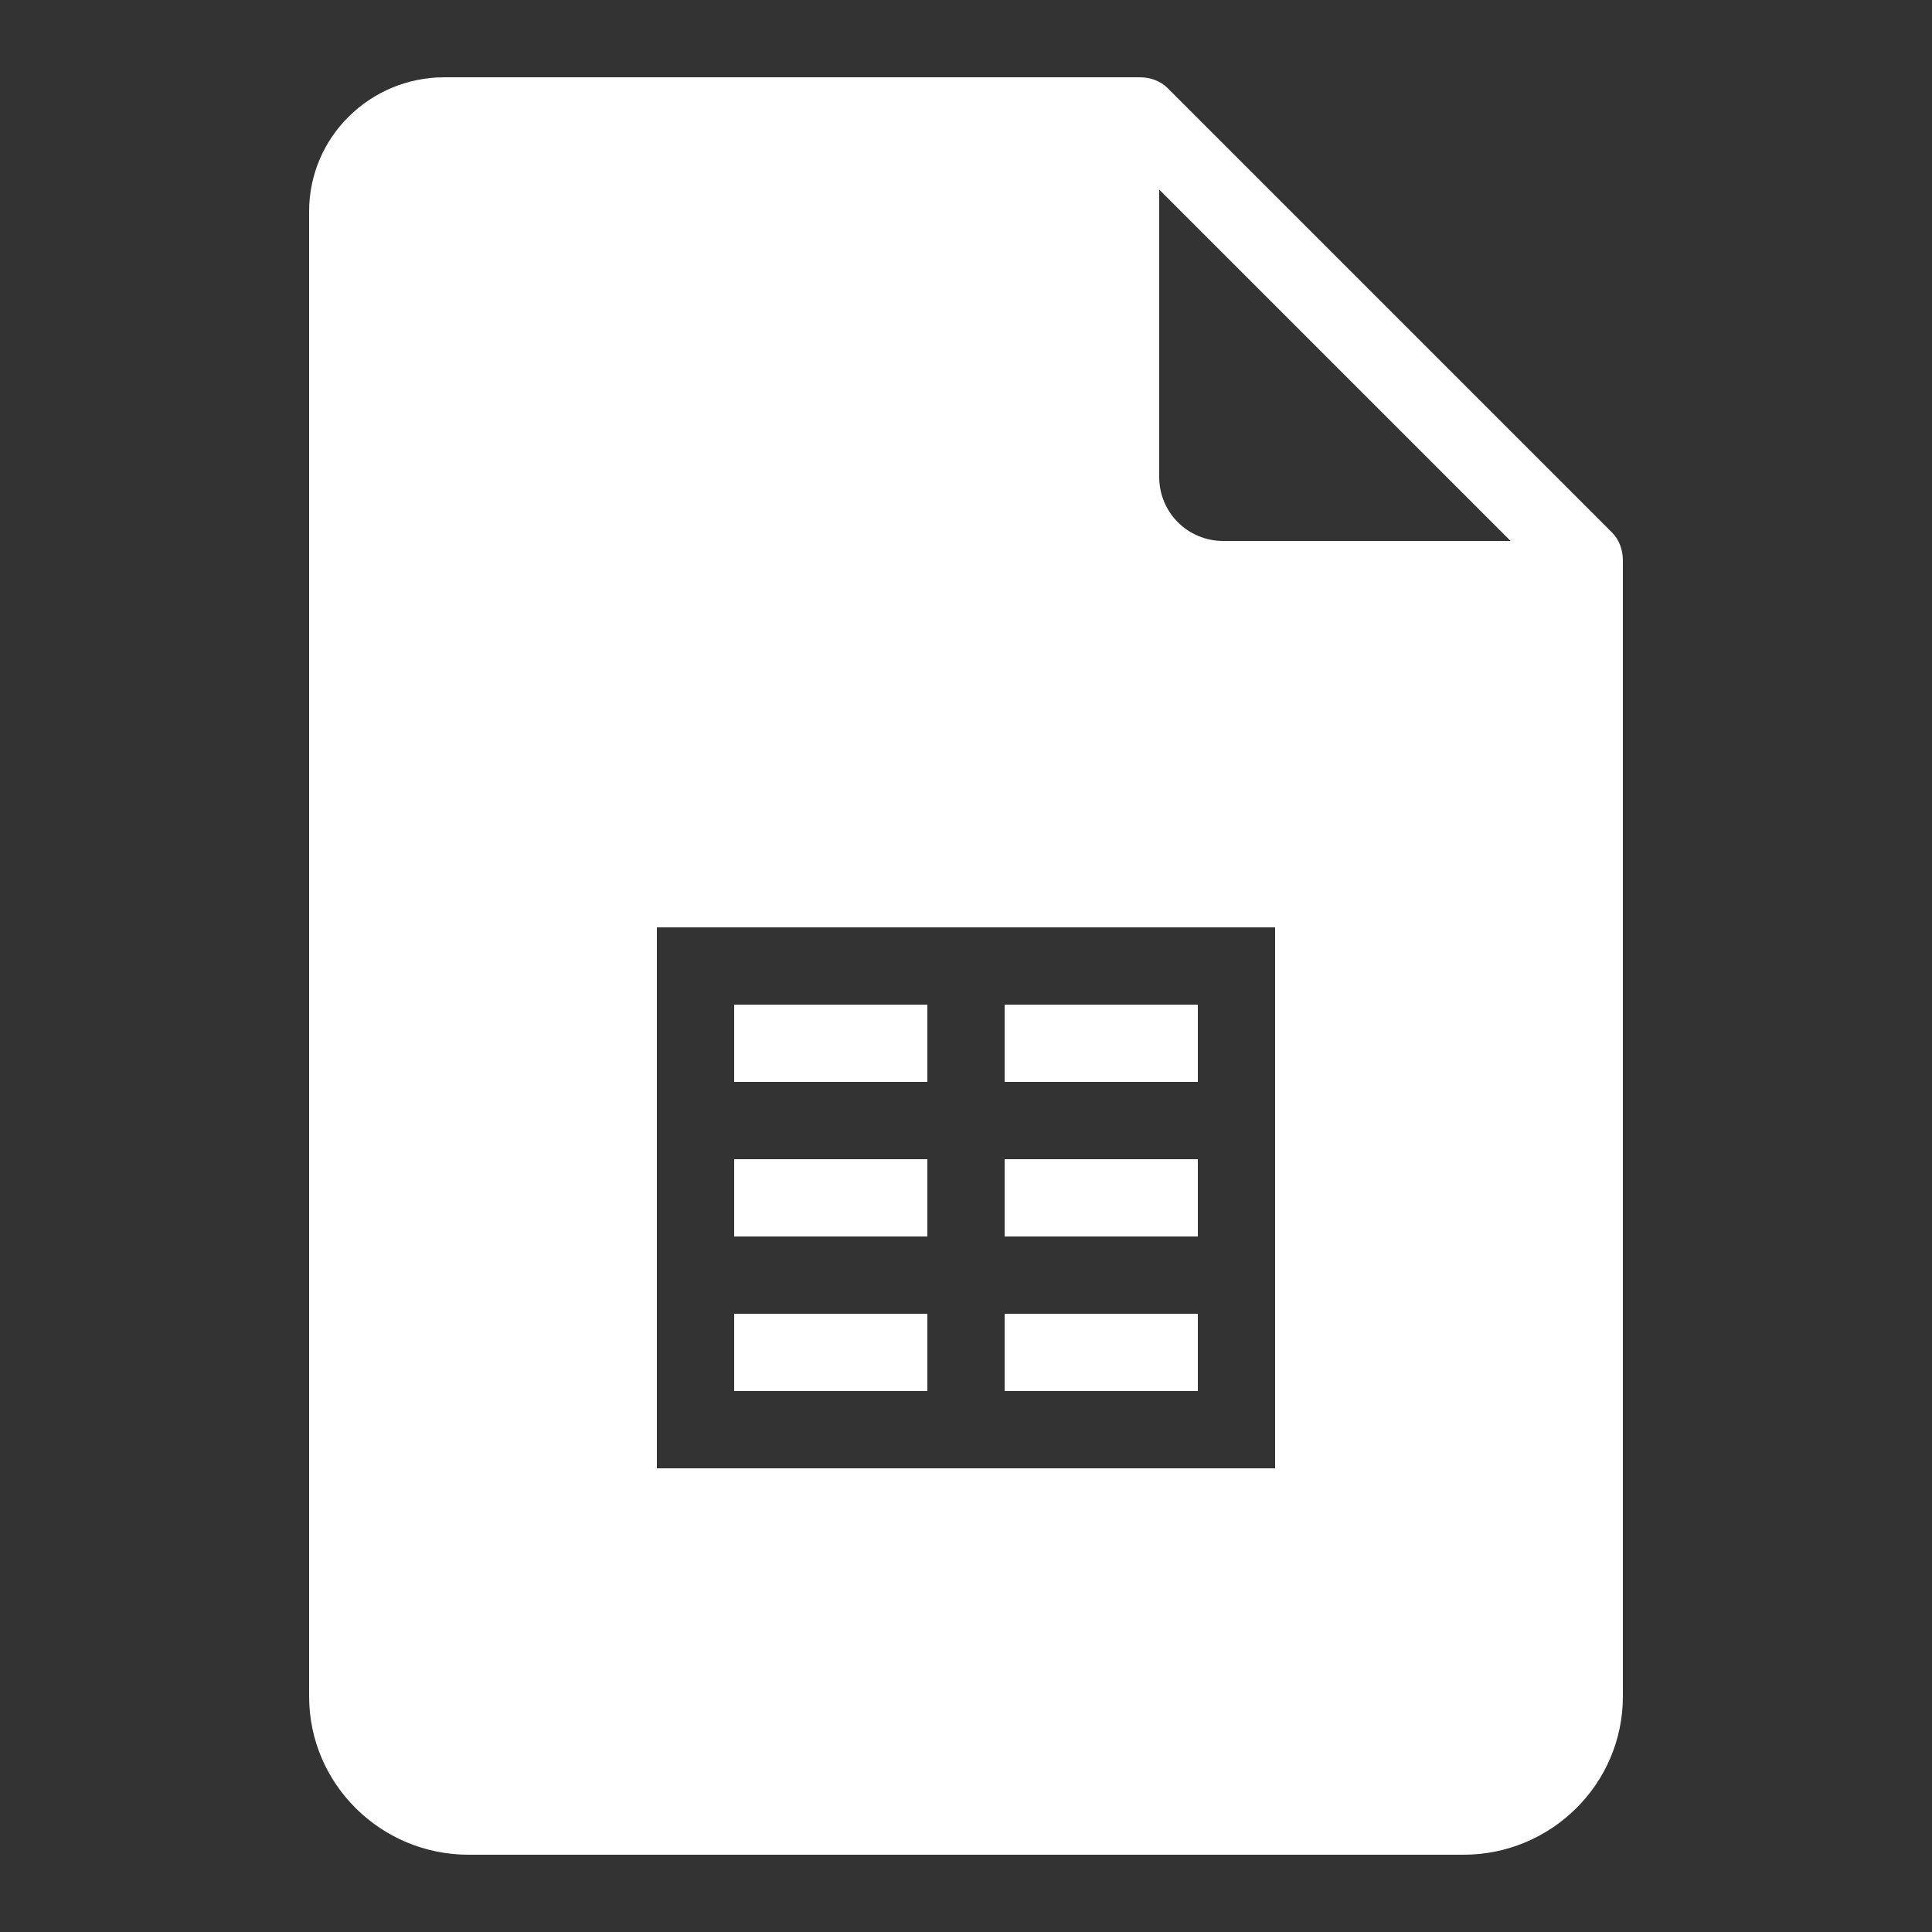
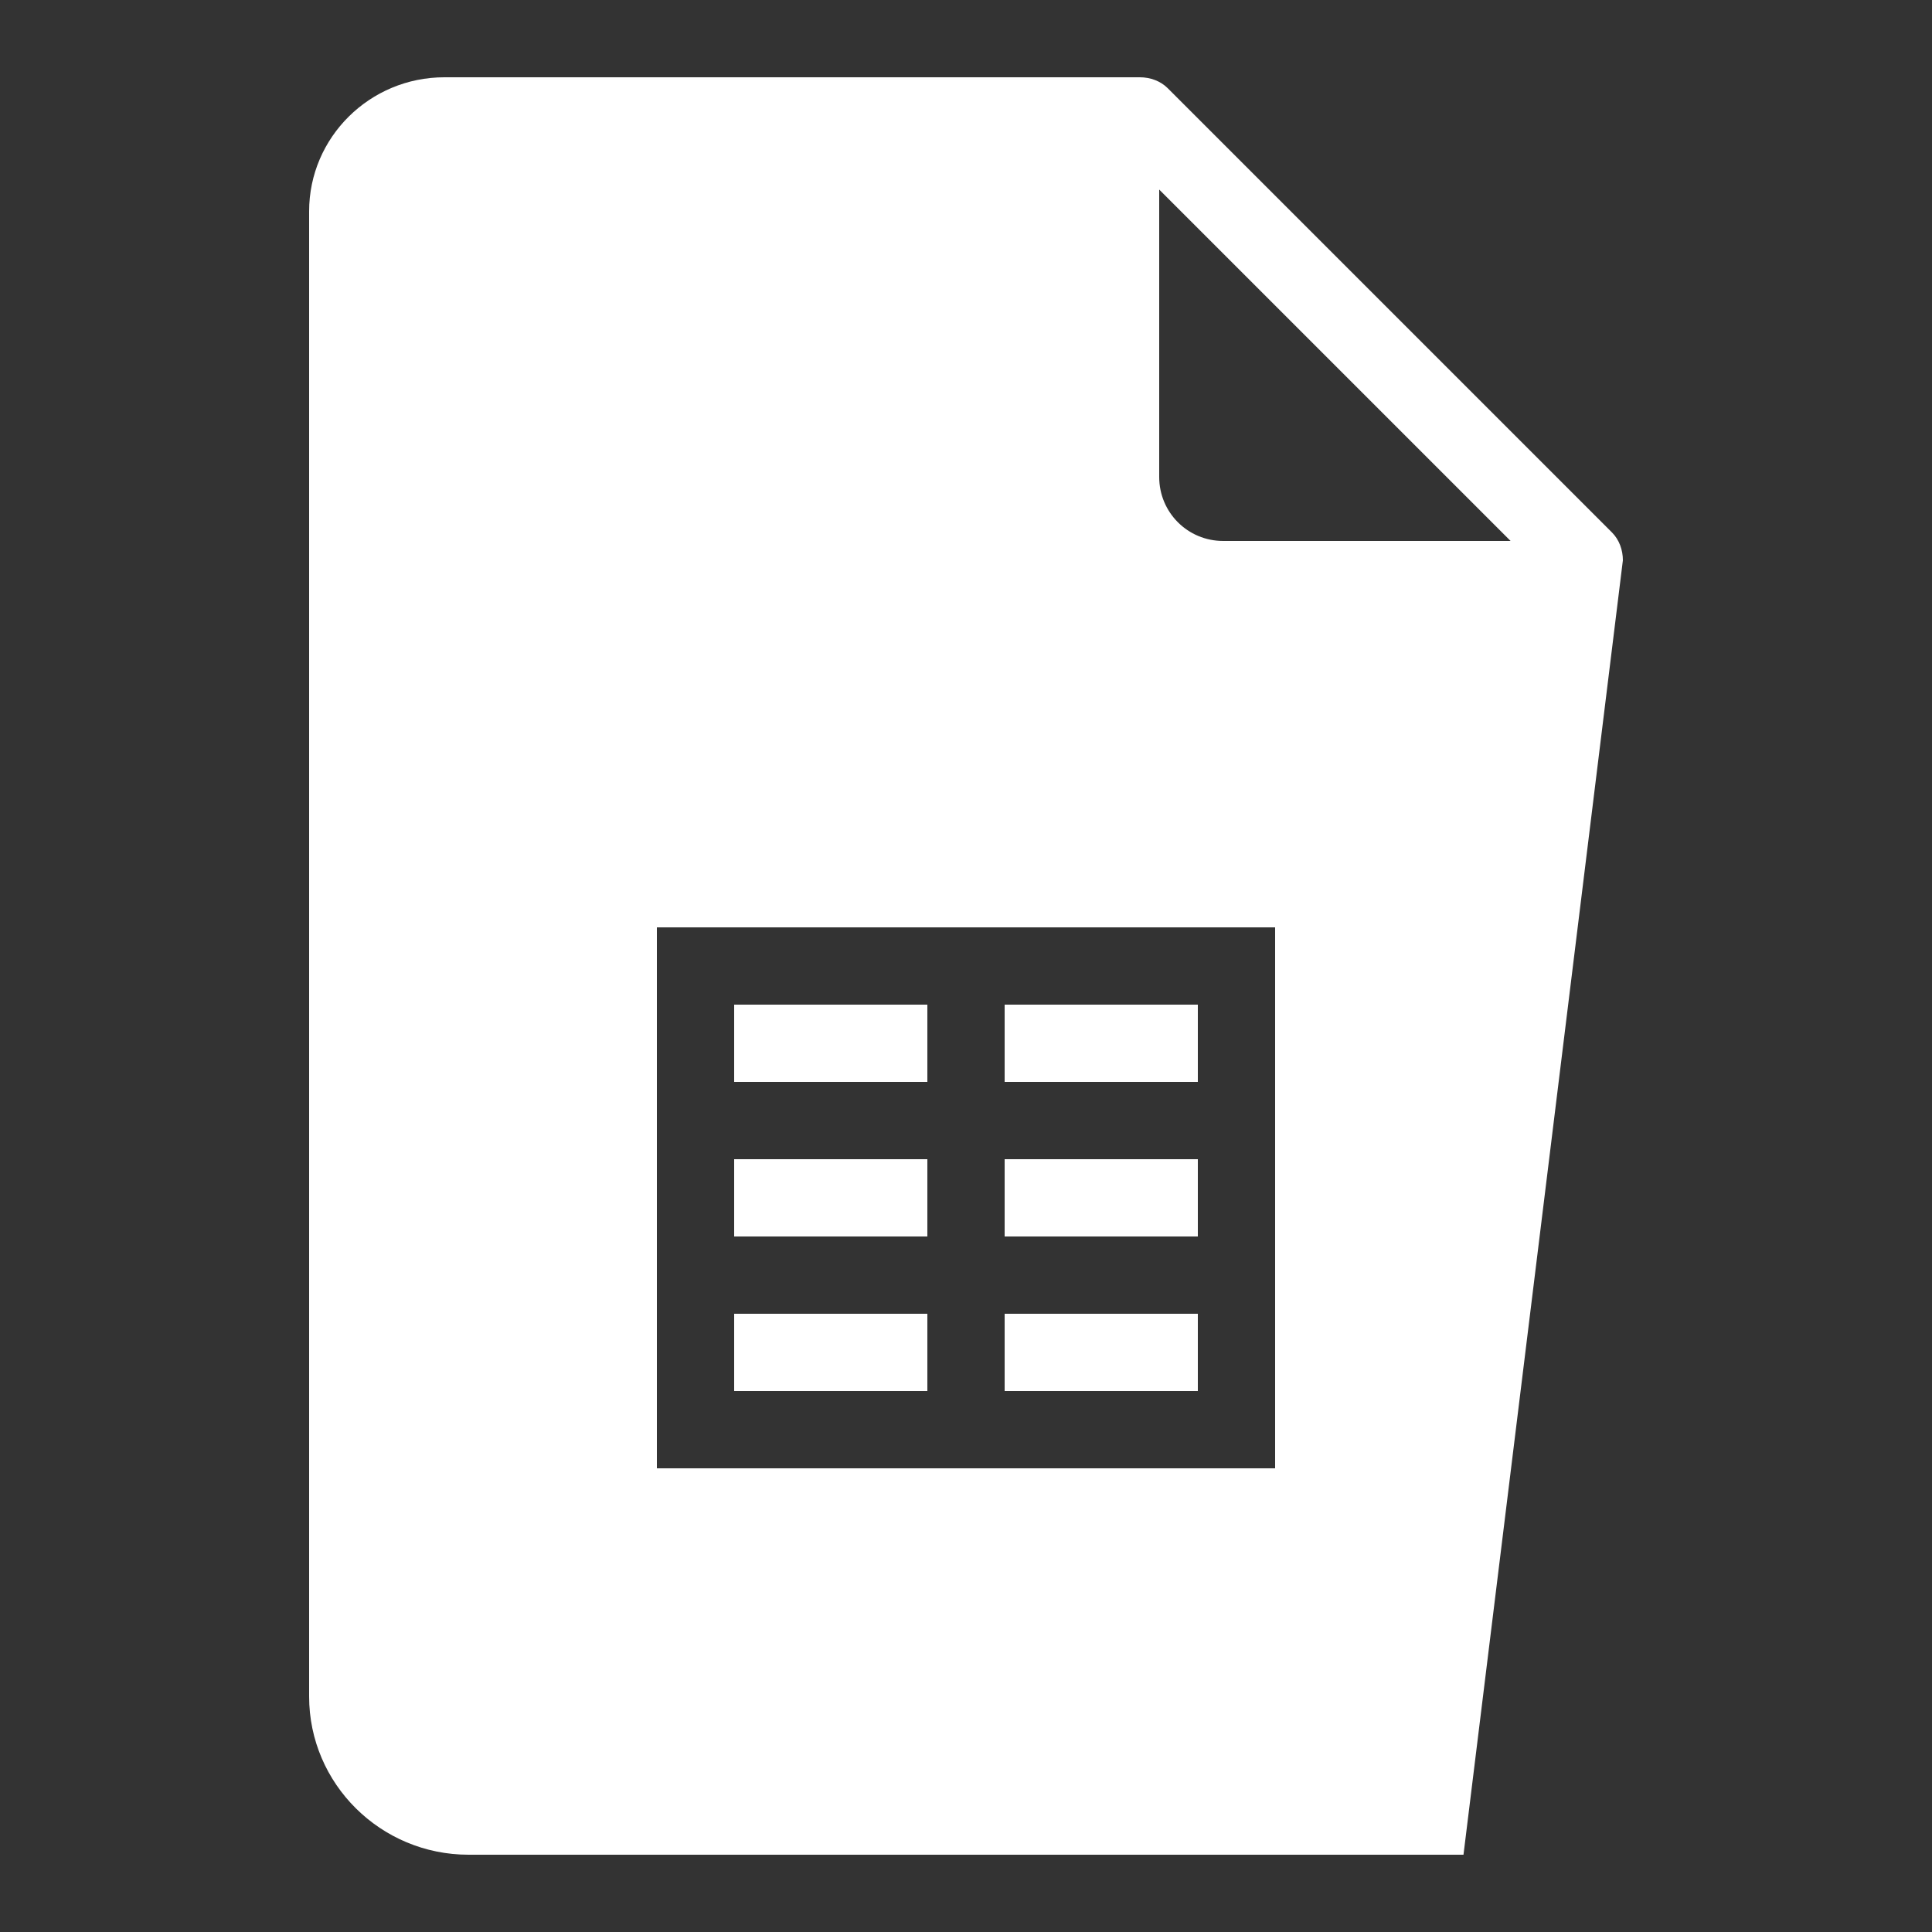
<svg xmlns="http://www.w3.org/2000/svg" fill="#FFFFFF" viewBox="0 0 50 50" width="100px" height="100px">
  <rect x="0" y="0" width="50" height="50" fill="#333333" stroke="none" />
-   <path d="M 11.5 2 C 9.574 2 8 3.551 8 5.469 L 8 43.906 C 8 46.168 9.855 48 12.125 48 L 37.875 48 C 40.145 48 42 46.168 42 43.906 L 42 14.5 C 42 14.234 41.906 13.969 41.719 13.781 L 30.219 2.281 C 30.031 2.094 29.766 2 29.5 2 Z M 30 4.906 L 39.094 14 L 31.656 14 C 30.738 14 30 13.262 30 12.344 Z M 17 24 L 33 24 L 33 38 L 17 38 Z M 19 26 L 19 28 L 24 28 L 24 26 Z M 26 26 L 26 28 L 31 28 L 31 26 Z M 19 30 L 19 32 L 24 32 L 24 30 Z M 26 30 L 26 32 L 31 32 L 31 30 Z M 19 34 L 19 36 L 24 36 L 24 34 Z M 26 34 L 26 36 L 31 36 L 31 34 Z" />
+   <path d="M 11.5 2 C 9.574 2 8 3.551 8 5.469 L 8 43.906 C 8 46.168 9.855 48 12.125 48 L 37.875 48 L 42 14.5 C 42 14.234 41.906 13.969 41.719 13.781 L 30.219 2.281 C 30.031 2.094 29.766 2 29.5 2 Z M 30 4.906 L 39.094 14 L 31.656 14 C 30.738 14 30 13.262 30 12.344 Z M 17 24 L 33 24 L 33 38 L 17 38 Z M 19 26 L 19 28 L 24 28 L 24 26 Z M 26 26 L 26 28 L 31 28 L 31 26 Z M 19 30 L 19 32 L 24 32 L 24 30 Z M 26 30 L 26 32 L 31 32 L 31 30 Z M 19 34 L 19 36 L 24 36 L 24 34 Z M 26 34 L 26 36 L 31 36 L 31 34 Z" />
</svg>